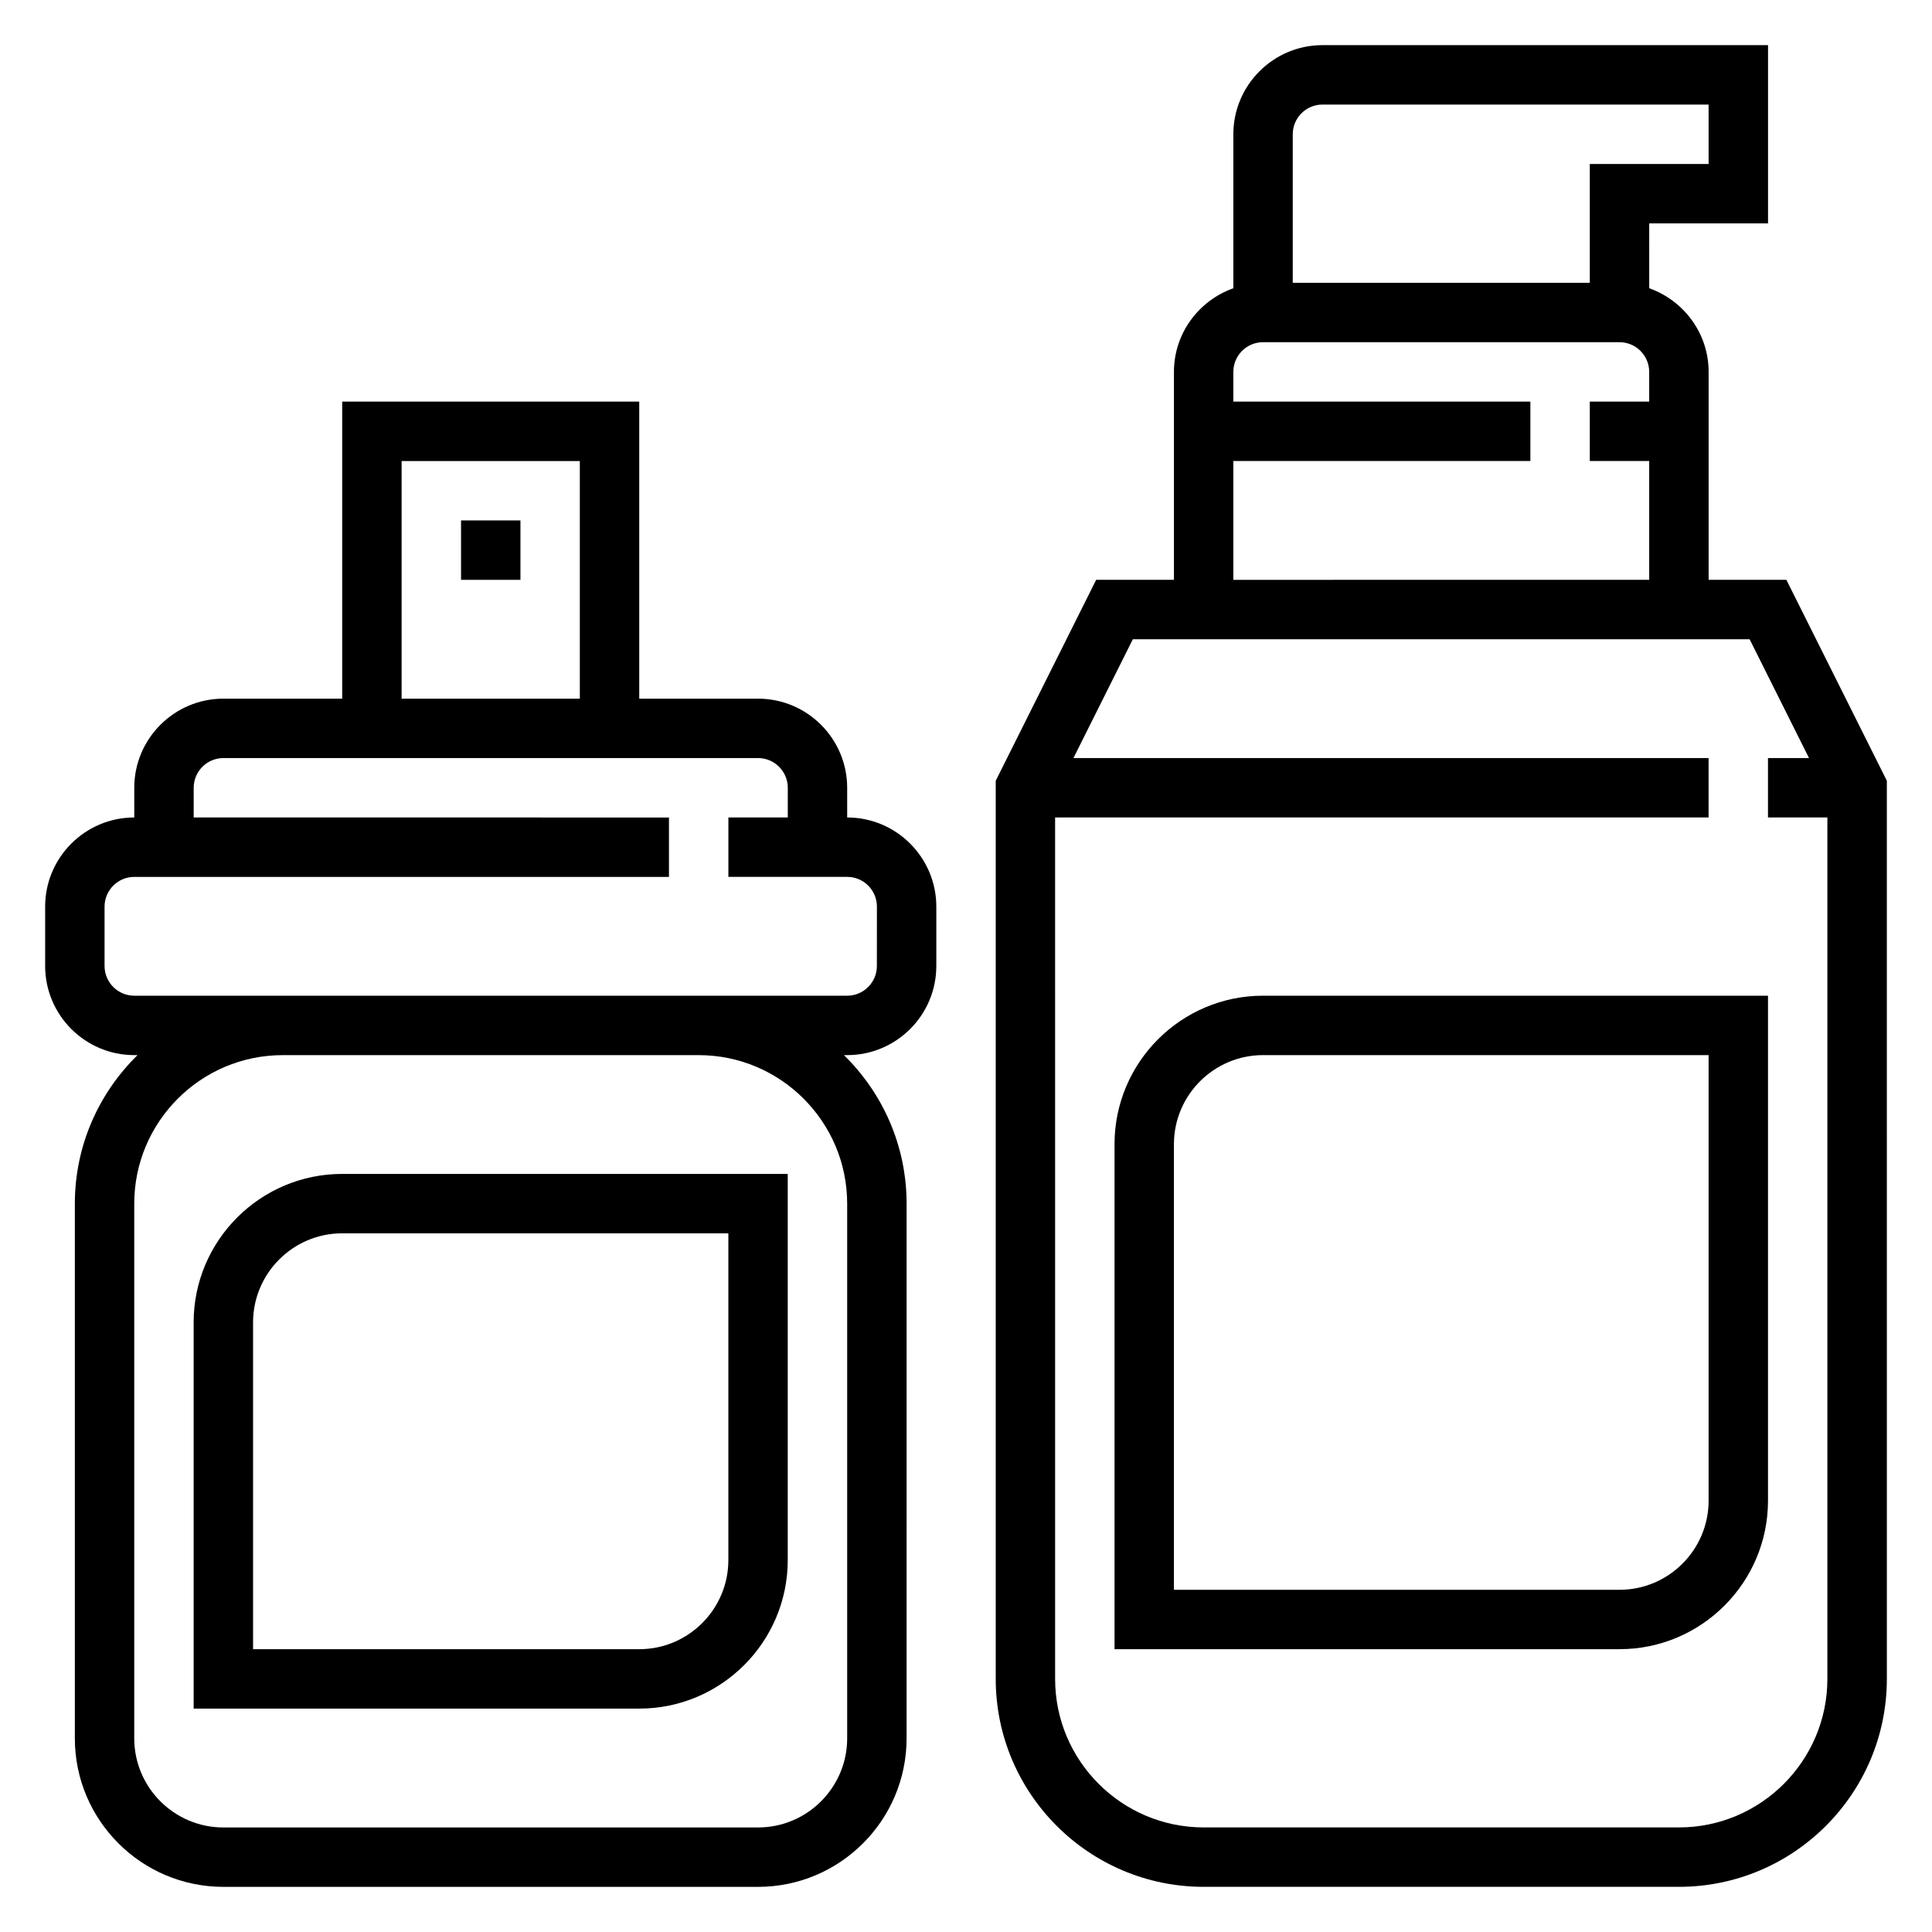
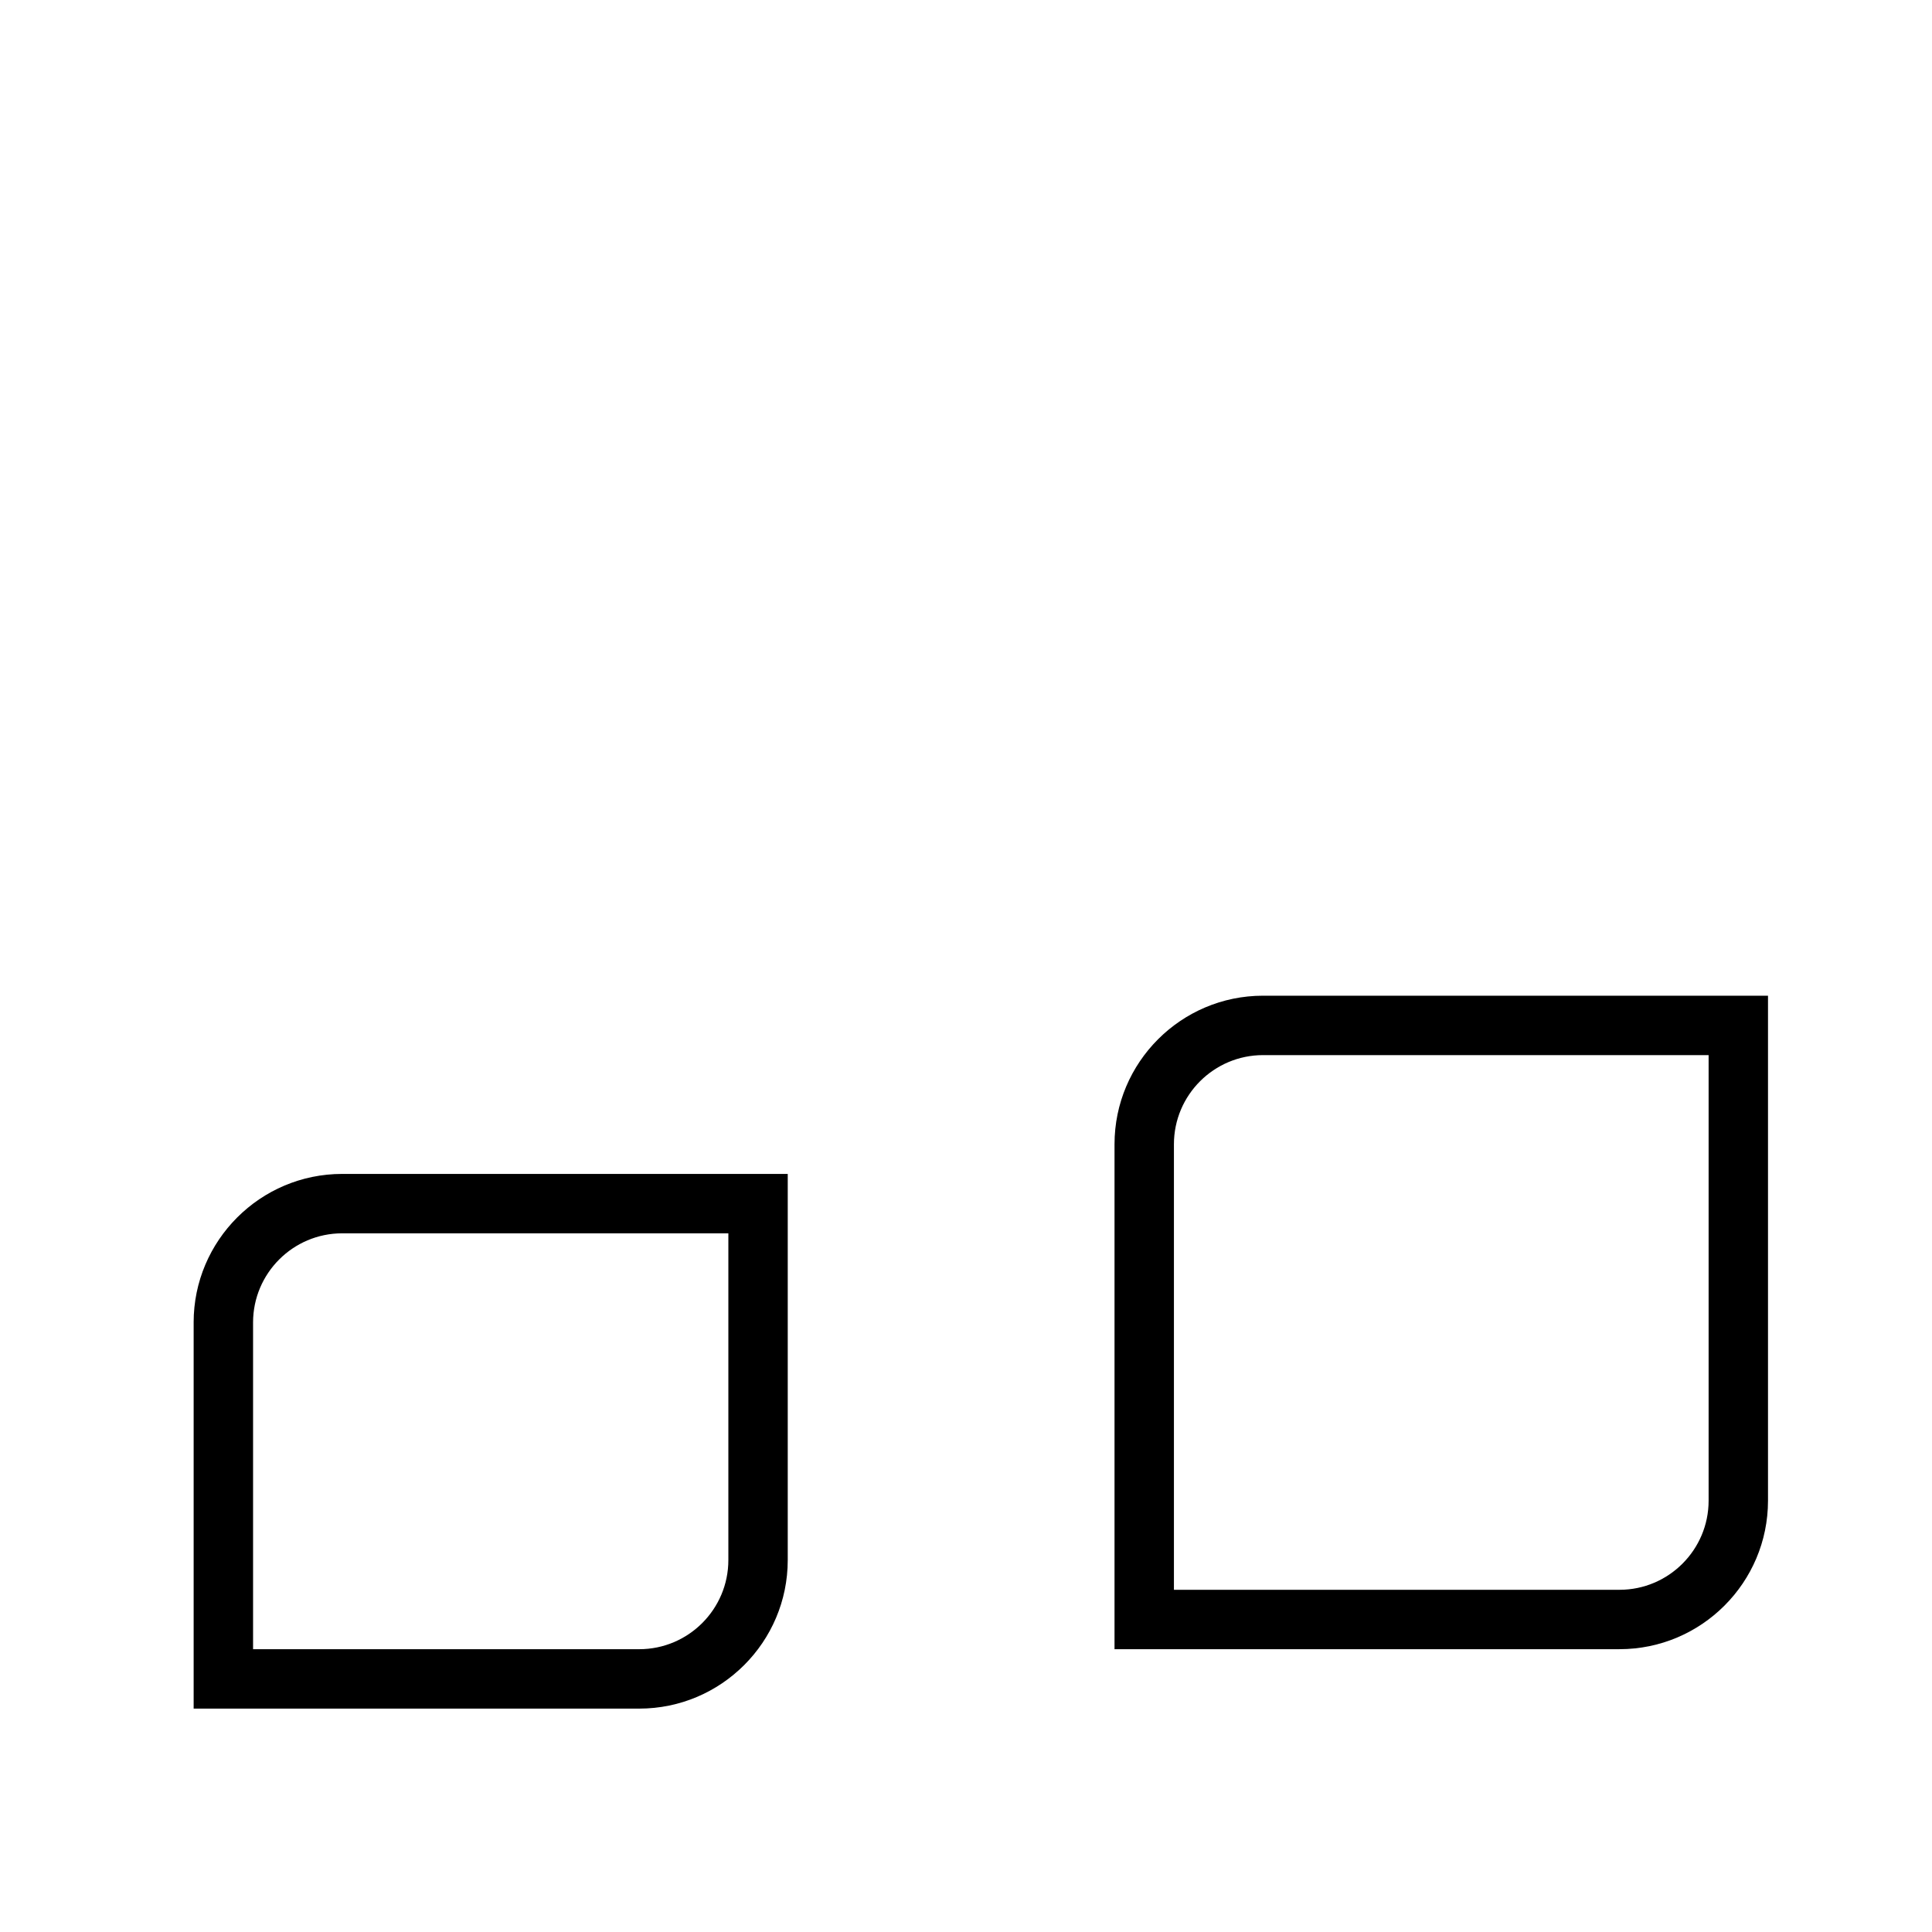
<svg xmlns="http://www.w3.org/2000/svg" fill="#000000" width="800px" height="800px" version="1.1" viewBox="144 144 512 512">
  <g>
-     <path d="m368.51 360.64v-7.871c0-13.02-10.598-23.617-23.617-23.617h-31.488v-78.719h-78.719v78.719h-31.488c-13.02 0-23.617 10.598-23.617 23.617v7.871c-13.02 0-23.617 10.598-23.617 23.617v15.742c0 13.02 10.598 23.617 23.617 23.617h0.867c-10.234 10.016-16.613 23.949-16.613 39.363v141.7c0 21.703 17.656 39.359 39.359 39.359h141.7c21.703 0 39.359-17.656 39.359-39.359l0.004-141.7c0-15.414-6.375-29.348-16.609-39.359l0.867-0.004c13.02 0 23.617-10.598 23.617-23.617v-15.742c-0.004-13.02-10.598-23.617-23.617-23.617zm-118.08-94.461h47.23v62.977h-47.23zm118.08 196.8v141.7c0 13.02-10.598 23.617-23.617 23.617h-141.7c-13.02 0-23.617-10.598-23.617-23.617v-141.7c0-21.703 17.656-39.359 39.359-39.359h110.21c21.703-0.004 39.363 17.656 39.363 39.359zm7.871-62.977c0 4.336-3.535 7.871-7.871 7.871h-188.93c-4.336 0-7.871-3.535-7.871-7.871v-15.742c0-4.336 3.535-7.871 7.871-7.871h141.7v-15.742l-125.95-0.008v-7.871c0-4.336 3.535-7.871 7.871-7.871h141.7c4.336 0 7.871 3.535 7.871 7.871v7.871h-15.742v15.742h31.488c4.336 0 7.871 3.535 7.871 7.871z" />
    <path d="m195.32 494.46v102.34h118.08c21.703 0 39.359-17.656 39.359-39.359v-102.34h-118.08c-21.703 0-39.363 17.656-39.363 39.359zm15.746 0c0-13.02 10.598-23.617 23.617-23.617h102.34v86.594c0 13.02-10.598 23.617-23.617 23.617h-102.34z" />
-     <path d="m617.41 297.66h-20.605v-55.105c0-10.25-6.606-18.91-15.742-22.168l-0.004-17.191h31.488v-47.234h-118.08c-13.02 0-23.617 10.598-23.617 23.617v40.809c-9.141 3.258-15.742 11.918-15.742 22.168v55.105h-20.609l-26.621 53.246v238.02c0 30.387 24.719 55.105 55.105 55.105h125.95c30.387 0 55.105-24.719 55.105-55.105l-0.004-238.02zm-122.95-125.95h102.34v15.742h-31.488v31.488h-78.719v-39.359c0-4.336 3.535-7.871 7.871-7.871zm-23.613 94.465h78.719v-15.742l-78.719-0.004v-7.871c0-4.336 3.535-7.871 7.871-7.871h94.465c4.336 0 7.871 3.535 7.871 7.871v7.871h-15.742v15.742h15.742v31.488l-110.21 0.004zm118.08 362.11h-125.95c-21.703 0-39.359-17.656-39.359-39.359l-0.004-228.29h173.18v-15.742h-168.32l15.742-31.488h163.45l15.742 31.488h-10.875v15.742h15.742v228.29c0.004 21.703-17.656 39.363-39.359 39.363z" />
-     <path d="m439.36 447.23v133.82h133.82c21.703 0 39.359-17.656 39.359-39.359v-133.82h-133.82c-21.703 0-39.359 17.656-39.359 39.359zm157.44 94.465c0 13.02-10.598 23.617-23.617 23.617h-118.08v-118.08c0-13.02 10.598-23.617 23.617-23.617h118.08z" />
-     <path d="m266.18 281.92h15.742v15.742h-15.742z" />
+     <path d="m439.36 447.23v133.82h133.82c21.703 0 39.359-17.656 39.359-39.359v-133.82h-133.82c-21.703 0-39.359 17.656-39.359 39.359m157.44 94.465c0 13.02-10.598 23.617-23.617 23.617h-118.08v-118.08c0-13.02 10.598-23.617 23.617-23.617h118.08z" />
  </g>
</svg>